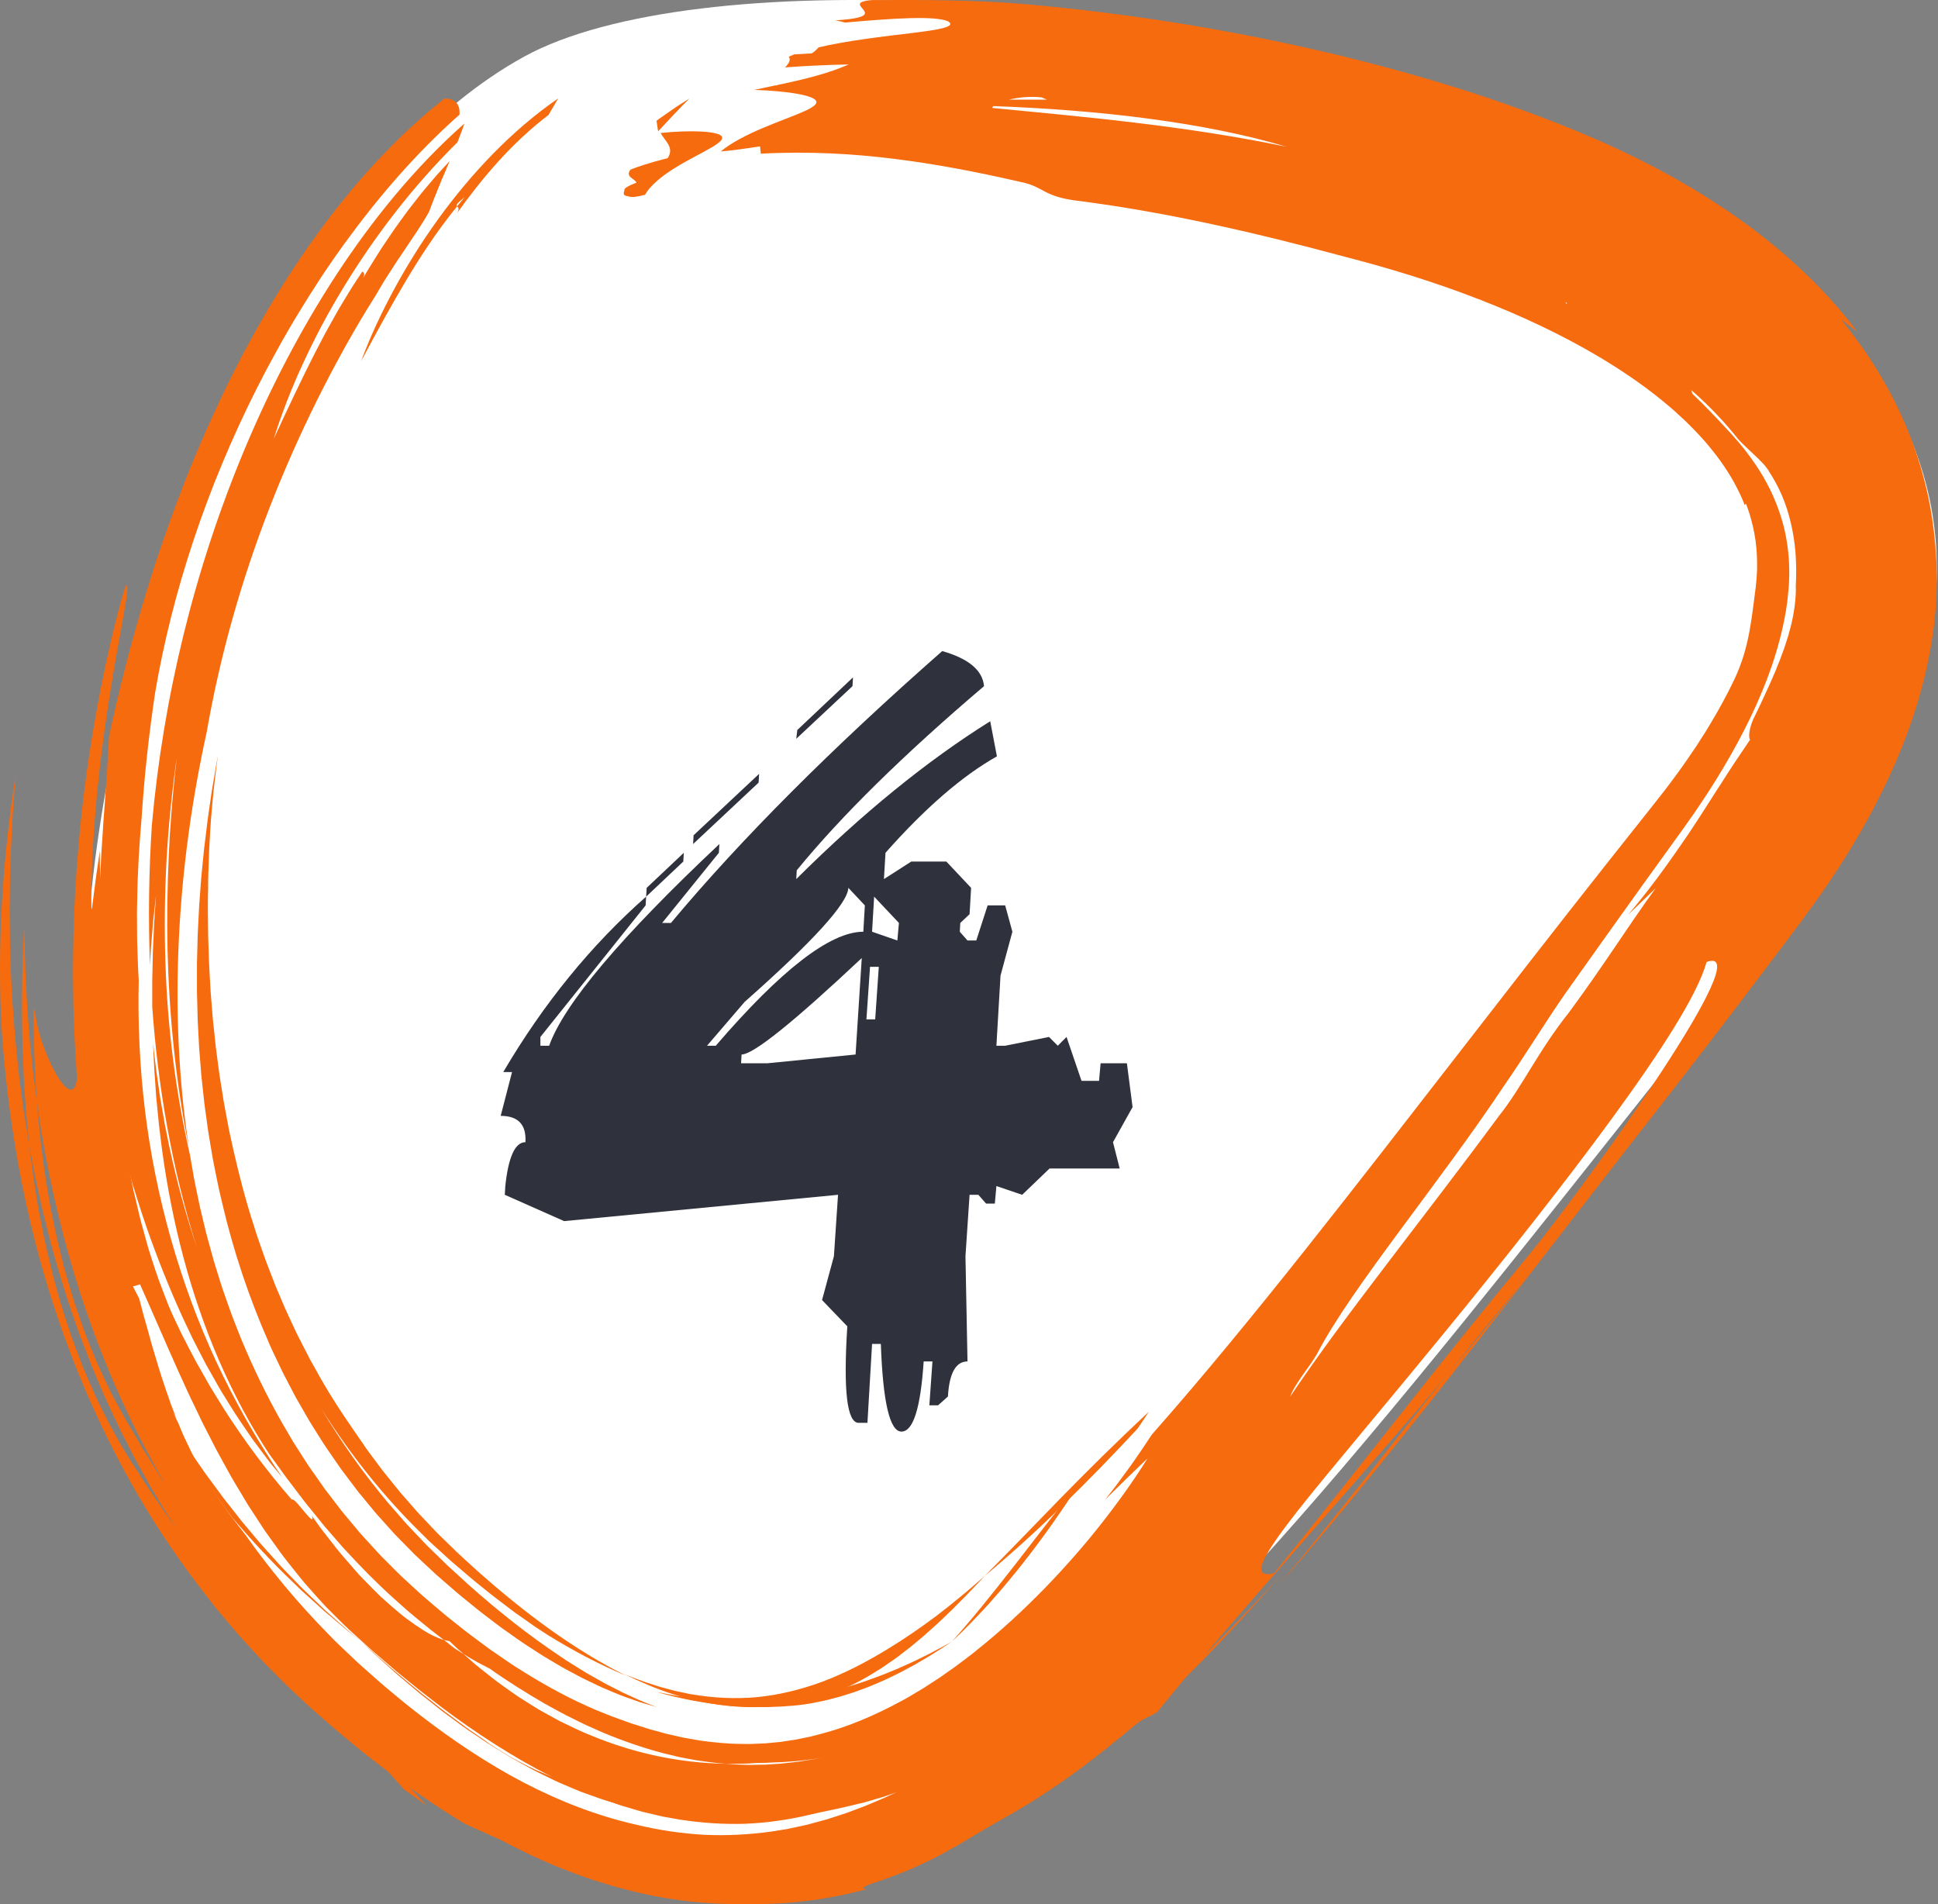
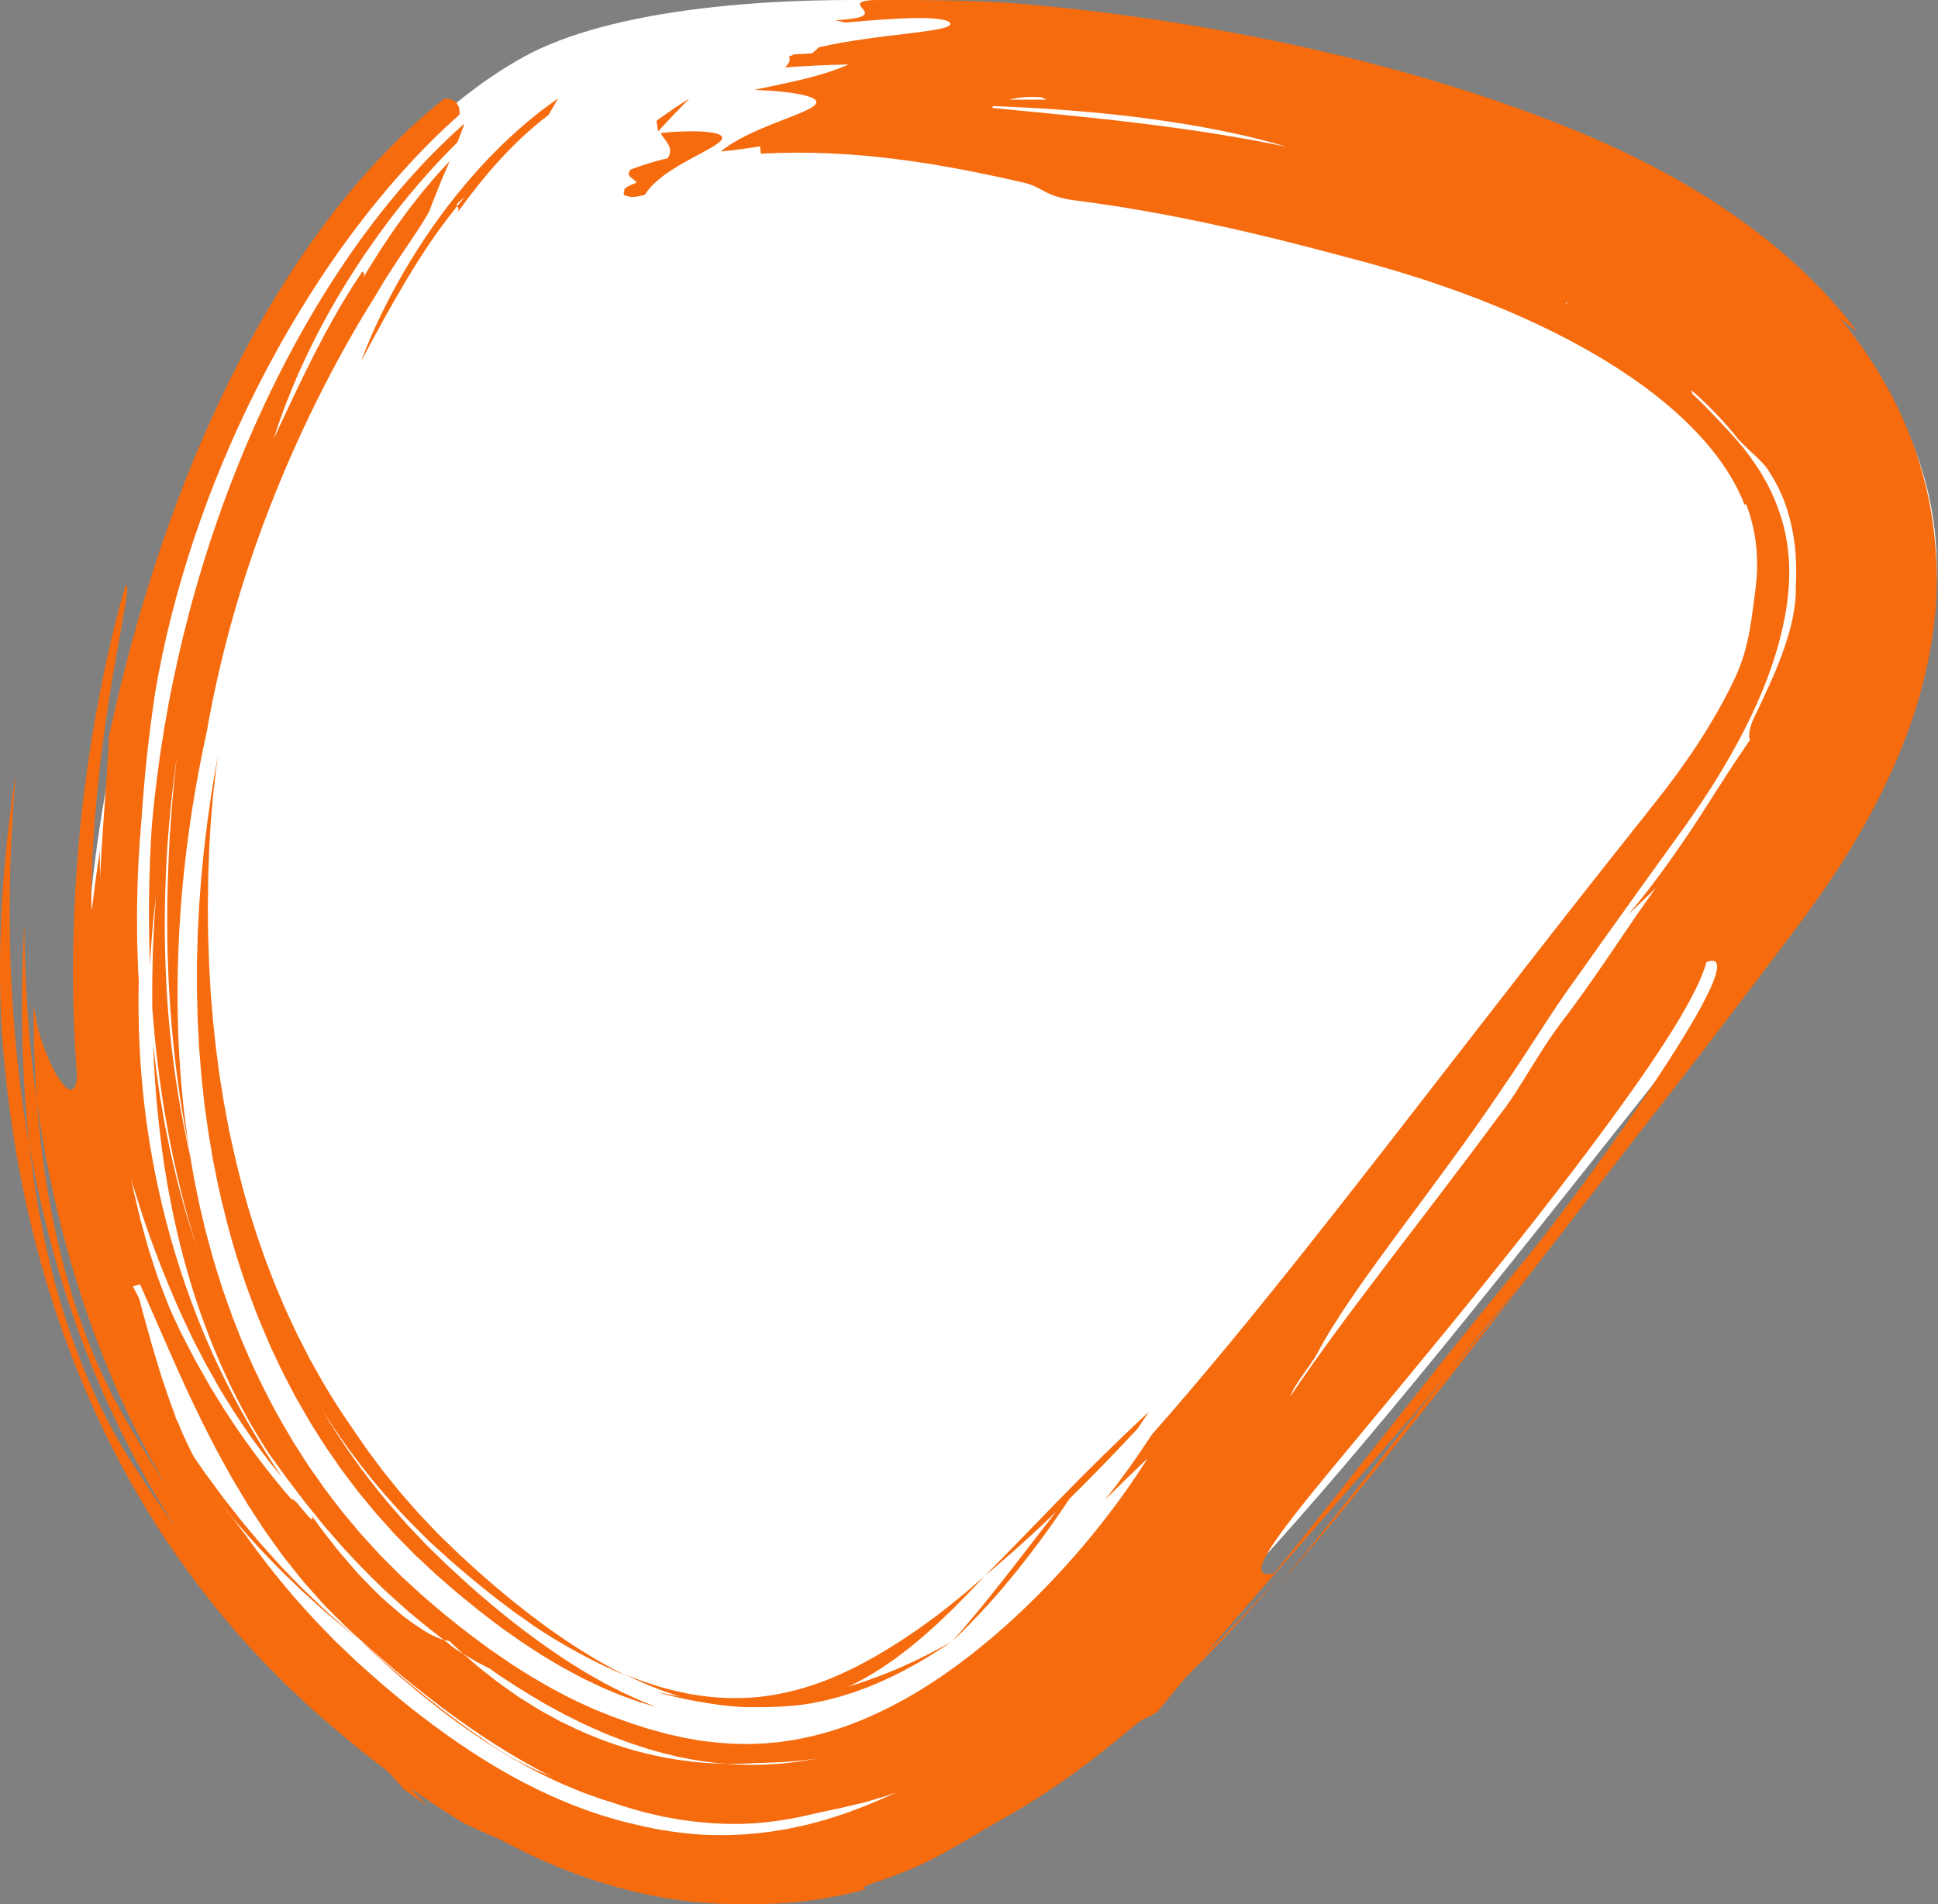
<svg xmlns="http://www.w3.org/2000/svg" width="57" height="56" viewBox="0 0 57 56" fill="none">
  <rect x="0" y="0" width="57" height="56" fill="#808080" stroke="none" />
  <path d="M15.428 1.659C25.273 -3.723 71.16 3.809 52.583 26.922C34.005 50.035 24.982 64.548 10.12 50.035C-4.742 35.522 4.854 7.439 15.428 1.659Z" fill="white" />
  <path d="M20.276 2.896C20.15 2.976 20.026 3.056 19.911 3.13C19.797 3.204 19.694 3.281 19.604 3.343C19.515 3.405 19.441 3.457 19.389 3.492C19.339 3.53 19.31 3.552 19.31 3.552C19.321 3.66 19.341 3.756 19.357 3.862C19.523 3.684 19.68 3.516 19.831 3.355C19.985 3.196 20.132 3.044 20.275 2.896H20.276Z" fill="#F66B0E" />
  <path d="M19.432 3.911C19.489 4.028 19.595 4.135 19.658 4.251C19.721 4.368 19.74 4.494 19.638 4.651C19.49 4.689 19.269 4.745 19.065 4.81C18.959 4.84 18.864 4.875 18.772 4.904C18.729 4.92 18.688 4.935 18.649 4.949C18.612 4.963 18.575 4.975 18.547 4.987C18.459 5.098 18.491 5.16 18.549 5.213C18.608 5.266 18.692 5.308 18.721 5.372C18.694 5.383 18.667 5.394 18.64 5.404C18.614 5.415 18.587 5.425 18.565 5.436C18.52 5.457 18.477 5.477 18.445 5.497C18.384 5.537 18.349 5.572 18.367 5.602C18.335 5.67 18.338 5.716 18.371 5.742C18.387 5.755 18.411 5.764 18.442 5.767C18.449 5.768 18.457 5.769 18.466 5.77C18.471 5.772 18.476 5.774 18.482 5.776C18.493 5.78 18.505 5.782 18.517 5.785C18.542 5.79 18.568 5.792 18.597 5.792C18.611 5.792 18.628 5.792 18.645 5.791C18.663 5.79 18.681 5.788 18.699 5.785C18.718 5.783 18.737 5.78 18.756 5.776C18.777 5.772 18.8 5.769 18.823 5.764C18.869 5.754 18.915 5.742 18.971 5.728C19.121 5.463 19.453 5.183 19.845 4.943C20.232 4.701 20.661 4.495 20.939 4.33C21.009 4.29 21.069 4.25 21.116 4.213C21.165 4.177 21.201 4.143 21.221 4.112C21.262 4.049 21.243 3.995 21.142 3.952C21.091 3.93 21.02 3.913 20.927 3.898C20.834 3.883 20.716 3.871 20.576 3.866C20.296 3.855 19.913 3.861 19.431 3.911H19.432Z" fill="#F66B0E" />
  <path d="M13.444 6.068C13.412 6.037 13.416 5.996 13.666 5.799C13.588 5.894 13.517 5.98 13.444 6.068C13.471 6.1 13.525 6.124 13.446 6.265C13.801 5.767 14.207 5.245 14.659 4.746C15.11 4.247 15.61 3.778 16.135 3.379C16.181 3.292 16.231 3.214 16.278 3.133C16.325 3.053 16.371 2.974 16.414 2.896C15.735 3.364 15.094 3.917 14.503 4.52C13.912 5.124 13.369 5.778 12.88 6.454C12.392 7.131 11.957 7.83 11.579 8.531C11.201 9.232 10.877 9.931 10.621 10.621C11.102 9.72 11.516 8.966 11.95 8.239C12.385 7.514 12.841 6.812 13.444 6.068H13.444Z" fill="#F66B0E" />
  <path d="M23.602 50.134C23.655 50.126 23.709 50.118 23.762 50.11L23.842 50.098C23.869 50.094 23.895 50.088 23.921 50.083C24.026 50.061 24.13 50.04 24.233 50.019C24.285 50.009 24.336 49.995 24.387 49.982C24.437 49.969 24.488 49.955 24.539 49.942C24.639 49.916 24.74 49.891 24.838 49.857C24.936 49.826 25.033 49.795 25.13 49.764L25.167 49.752L25.203 49.739L25.274 49.712C25.322 49.694 25.369 49.676 25.416 49.659C25.606 49.592 25.789 49.508 25.971 49.43L26.038 49.401L26.106 49.368C26.15 49.347 26.195 49.325 26.239 49.304C26.327 49.26 26.416 49.219 26.503 49.174C26.589 49.127 26.675 49.081 26.761 49.035L26.889 48.966C26.932 48.943 26.974 48.917 27.016 48.893C27.183 48.794 27.351 48.699 27.513 48.593L27.758 48.438C27.839 48.385 27.919 48.329 28 48.275L27.864 48.353C27.819 48.379 27.773 48.405 27.727 48.429L27.452 48.575L27.314 48.648L27.175 48.716L26.897 48.852C26.85 48.876 26.803 48.896 26.756 48.917L26.616 48.98L26.476 49.043L26.405 49.075L26.335 49.104C26.146 49.18 25.958 49.262 25.769 49.328C25.674 49.362 25.58 49.399 25.486 49.431C25.391 49.462 25.296 49.493 25.202 49.525C25.154 49.54 25.108 49.557 25.06 49.57L24.918 49.611C24.824 49.637 24.73 49.666 24.635 49.692C24.541 49.715 24.447 49.738 24.353 49.761C24.306 49.772 24.259 49.785 24.212 49.795C24.165 49.804 24.118 49.814 24.071 49.823C23.977 49.843 23.884 49.862 23.791 49.881C23.697 49.896 23.604 49.91 23.511 49.925C23.465 49.933 23.418 49.941 23.372 49.949C23.326 49.954 23.279 49.959 23.233 49.965C23.14 49.976 23.048 49.987 22.956 49.999C22.864 50.006 22.773 50.013 22.681 50.02C22.636 50.024 22.59 50.028 22.544 50.031C22.499 50.034 22.454 50.035 22.408 50.036C22.317 50.04 22.227 50.044 22.136 50.047L22.102 50.049H22.069L22.001 50.048C21.956 50.048 21.911 50.047 21.866 50.047C21.822 50.047 21.777 50.047 21.732 50.047H21.666L21.599 50.044C21.509 50.04 21.421 50.036 21.333 50.033C21.289 50.03 21.245 50.031 21.201 50.026C21.157 50.023 21.113 50.019 21.07 50.015C20.982 50.008 20.895 50.001 20.809 49.994C20.766 49.992 20.723 49.985 20.68 49.98C20.637 49.975 20.594 49.969 20.551 49.964C20.465 49.954 20.38 49.944 20.296 49.934C20.211 49.92 20.127 49.907 20.044 49.894C20.003 49.887 19.961 49.881 19.92 49.875C19.878 49.868 19.837 49.863 19.796 49.854C19.631 49.822 19.468 49.791 19.31 49.761C20.017 49.964 20.732 50.098 21.447 50.163C21.805 50.2 22.164 50.205 22.522 50.206L22.791 50.197C22.881 50.193 22.971 50.193 23.061 50.184C23.241 50.169 23.421 50.16 23.6 50.134H23.602Z" fill="#F66B0E" />
  <path d="M33.793 41.518C32.807 42.435 31.954 43.286 31.17 44.087C30.386 44.888 29.672 45.639 28.965 46.345C29.744 45.699 30.506 45.003 31.253 44.277C32 43.551 32.733 42.795 33.455 42.02C33.566 41.854 33.688 41.681 33.792 41.518H33.793Z" fill="#F66B0E" />
  <path d="M31.862 43.447C30.383 45.294 29.232 46.901 28 48.275C28.368 47.936 28.724 47.559 29.073 47.181C29.159 47.082 29.245 46.985 29.331 46.887C29.416 46.789 29.502 46.693 29.585 46.59C29.752 46.387 29.919 46.191 30.08 45.982C30.728 45.16 31.326 44.301 31.862 43.447Z" fill="#F66B0E" />
  <path d="M14.307 51.219L13.816 50.879C13.733 50.823 13.654 50.763 13.575 50.704L13.336 50.527L13.097 50.35C13.016 50.292 12.941 50.229 12.863 50.168C12.707 50.046 12.553 49.924 12.397 49.802C11.788 49.304 11.189 48.799 10.621 48.275L10.838 48.481L10.946 48.585L11.058 48.685C11.206 48.819 11.355 48.952 11.504 49.086C11.65 49.221 11.806 49.348 11.958 49.478C12.034 49.542 12.111 49.606 12.187 49.671C12.263 49.735 12.338 49.8 12.418 49.861C12.574 49.985 12.73 50.108 12.886 50.231L13.003 50.324C13.042 50.354 13.082 50.383 13.122 50.412C13.202 50.471 13.282 50.53 13.362 50.589C13.442 50.647 13.521 50.705 13.6 50.763C13.64 50.792 13.679 50.821 13.72 50.849L13.842 50.932C14.005 51.042 14.168 51.151 14.329 51.26C14.492 51.366 14.661 51.465 14.825 51.567C14.907 51.617 14.988 51.668 15.071 51.717C15.155 51.763 15.239 51.81 15.323 51.856C15.406 51.902 15.489 51.948 15.573 51.993C15.656 52.039 15.738 52.085 15.824 52.126C15.993 52.208 16.162 52.29 16.328 52.372C16.411 52.413 16.498 52.447 16.582 52.484C16.667 52.52 16.752 52.556 16.836 52.592C16.92 52.627 17.003 52.662 17.087 52.696C17.173 52.727 17.257 52.757 17.342 52.788C17.426 52.818 17.51 52.847 17.594 52.877C17.635 52.892 17.677 52.906 17.719 52.921C17.76 52.935 17.803 52.947 17.845 52.96C18.014 53.009 18.18 53.057 18.345 53.103C18.154 53.032 17.969 52.942 17.785 52.852C17.604 52.754 17.425 52.655 17.24 52.574C17.139 52.553 17.037 52.522 16.928 52.489C16.819 52.457 16.705 52.421 16.587 52.382C16.528 52.363 16.467 52.344 16.407 52.321C16.348 52.298 16.287 52.274 16.226 52.25C16.102 52.201 15.976 52.148 15.847 52.093C15.815 52.08 15.783 52.066 15.75 52.051C15.719 52.036 15.687 52.021 15.655 52.005C15.591 51.974 15.527 51.942 15.462 51.909C15.333 51.844 15.202 51.775 15.07 51.705C14.942 51.63 14.814 51.551 14.685 51.471C14.621 51.431 14.558 51.39 14.494 51.349L14.398 51.287C14.367 51.265 14.336 51.243 14.306 51.221L14.307 51.219Z" fill="#F66B0E" />
  <path d="M5.188 22.353C5.05 23.349 4.95 24.345 4.896 25.337C4.844 26.328 4.833 27.314 4.865 28.29C4.924 30.242 5.173 32.153 5.589 33.976C5.629 34.21 5.67 34.443 5.71 34.675C5.758 34.907 5.805 35.138 5.853 35.368C5.875 35.484 5.904 35.598 5.931 35.712C5.959 35.826 5.986 35.94 6.013 36.054C6.065 36.283 6.13 36.508 6.192 36.734C6.223 36.846 6.254 36.959 6.285 37.072C6.317 37.184 6.354 37.294 6.388 37.406C6.423 37.517 6.458 37.628 6.492 37.739L6.545 37.905L6.603 38.069C6.68 38.288 6.755 38.507 6.835 38.724C6.92 38.938 7.004 39.153 7.088 39.367C7.44 40.217 7.839 41.038 8.283 41.824C8.397 42.019 8.511 42.213 8.624 42.407C8.745 42.595 8.866 42.784 8.986 42.972L9.077 43.112L9.173 43.249C9.237 43.34 9.301 43.431 9.365 43.522C9.428 43.613 9.492 43.704 9.555 43.794C9.623 43.882 9.69 43.97 9.757 44.057C9.824 44.145 9.891 44.232 9.958 44.32L10.059 44.45C10.093 44.493 10.129 44.535 10.164 44.577C10.305 44.745 10.445 44.913 10.585 45.081C10.73 45.244 10.879 45.403 11.024 45.563L11.134 45.683L11.189 45.743L11.246 45.8C11.322 45.877 11.399 45.953 11.475 46.03C11.551 46.106 11.627 46.182 11.703 46.258C11.741 46.295 11.778 46.334 11.818 46.37L11.936 46.479C12.094 46.623 12.251 46.768 12.408 46.911C12.57 47.053 12.736 47.192 12.899 47.331C12.982 47.4 13.062 47.471 13.145 47.537C13.229 47.603 13.312 47.67 13.395 47.736C13.725 48.006 14.065 48.253 14.4 48.5C14.571 48.618 14.741 48.736 14.911 48.852C14.954 48.881 14.996 48.911 15.039 48.939L15.168 49.022C15.255 49.076 15.341 49.13 15.427 49.185C16.116 49.614 16.815 49.988 17.517 50.286C17.673 50.348 17.831 50.411 17.992 50.477C18.155 50.535 18.321 50.594 18.488 50.656L18.551 50.68L18.615 50.7C18.658 50.713 18.7 50.727 18.743 50.74C18.829 50.768 18.915 50.795 19.002 50.823C19.088 50.854 19.177 50.874 19.265 50.899C19.354 50.923 19.443 50.947 19.532 50.972L19.599 50.991C19.621 50.997 19.644 51.001 19.667 51.006C19.712 51.016 19.757 51.026 19.803 51.036C19.893 51.057 19.985 51.078 20.077 51.099C20.122 51.111 20.169 51.116 20.215 51.124C20.262 51.132 20.308 51.14 20.355 51.148C20.448 51.164 20.541 51.183 20.635 51.197C21.011 51.244 21.394 51.287 21.782 51.288C21.83 51.288 21.878 51.289 21.927 51.29L22 51.291C22.024 51.292 22.049 51.292 22.073 51.291C22.171 51.286 22.268 51.282 22.366 51.278C22.415 51.276 22.464 51.275 22.514 51.272C22.562 51.267 22.612 51.262 22.661 51.258C22.759 51.248 22.858 51.239 22.956 51.23C23.055 51.215 23.153 51.2 23.252 51.185C23.302 51.177 23.351 51.17 23.401 51.163C23.451 51.155 23.5 51.142 23.549 51.133C23.648 51.112 23.748 51.092 23.847 51.071C23.946 51.048 24.045 51.019 24.145 50.994C24.939 50.788 25.732 50.45 26.503 50.031L26.648 49.953L26.791 49.869L27.076 49.699C27.124 49.672 27.171 49.641 27.218 49.611L27.359 49.52C27.453 49.458 27.547 49.4 27.64 49.337C27.732 49.272 27.824 49.207 27.916 49.143C28.008 49.078 28.101 49.016 28.19 48.946C28.281 48.877 28.371 48.809 28.461 48.742C28.506 48.707 28.551 48.674 28.595 48.639L28.728 48.532C29.435 47.967 30.102 47.352 30.72 46.718C31.336 46.084 31.905 45.434 32.412 44.786C32.919 44.139 33.371 43.504 33.752 42.89C33.534 43.1 33.32 43.306 33.111 43.507C32.905 43.709 32.703 43.907 32.506 44.102C32.569 44.021 32.632 43.941 32.695 43.861C32.726 43.821 32.757 43.781 32.788 43.741C32.818 43.7 32.849 43.66 32.879 43.619C32.999 43.458 33.117 43.298 33.231 43.14C33.345 42.981 33.455 42.821 33.562 42.664C33.669 42.507 33.773 42.352 33.873 42.196C34.644 41.324 35.402 40.429 36.154 39.52C36.905 38.611 37.649 37.688 38.389 36.756C39.87 34.891 41.339 32.994 42.82 31.084C44.301 29.173 45.794 27.249 47.319 25.32C47.701 24.838 48.084 24.355 48.468 23.872C48.672 23.617 48.82 23.423 48.989 23.209L49.227 22.891C49.266 22.838 49.307 22.785 49.345 22.732L49.459 22.572C49.614 22.359 49.756 22.143 49.902 21.929L50.109 21.606L50.161 21.525L50.21 21.444L50.308 21.282C50.568 20.85 50.804 20.416 51.009 19.985C51.251 19.473 51.373 19.009 51.455 18.566C51.537 18.122 51.581 17.7 51.641 17.255L51.657 17.087C51.66 17.06 51.664 17.032 51.665 17.004L51.669 16.922C51.671 16.868 51.677 16.813 51.678 16.759C51.678 16.706 51.678 16.652 51.679 16.599C51.677 16.387 51.67 16.18 51.642 15.98L51.635 15.905L51.622 15.831C51.613 15.782 51.608 15.732 51.598 15.683C51.587 15.634 51.578 15.585 51.568 15.536L51.561 15.499L51.552 15.463L51.533 15.391C51.513 15.294 51.479 15.199 51.454 15.102C51.419 15.007 51.392 14.911 51.352 14.817C51.336 14.819 51.325 14.835 51.317 14.861C51.245 14.666 51.152 14.473 51.05 14.278C50.95 14.085 50.83 13.892 50.699 13.698C50.57 13.505 50.421 13.313 50.263 13.122L50.142 12.978L50.013 12.836C49.972 12.788 49.925 12.742 49.88 12.694C49.834 12.648 49.792 12.6 49.744 12.554L49.602 12.413C49.556 12.366 49.504 12.321 49.455 12.275C49.359 12.181 49.252 12.091 49.15 11.999L48.989 11.864L48.909 11.797L48.825 11.73L48.659 11.597L48.486 11.466L48.4 11.4L48.311 11.336L48.133 11.207L47.949 11.081C47.889 11.039 47.827 10.996 47.764 10.956L47.575 10.831L47.382 10.71C47.255 10.628 47.121 10.55 46.989 10.47C45.924 9.841 44.744 9.284 43.493 8.8C42.869 8.557 42.225 8.333 41.568 8.125C40.91 7.918 40.238 7.726 39.554 7.551C38.275 7.206 36.977 6.88 35.663 6.597C34.349 6.314 33.02 6.073 31.684 5.904C31.433 5.872 31.247 5.832 31.098 5.786C30.95 5.74 30.839 5.689 30.738 5.637C30.537 5.533 30.378 5.426 30.044 5.357C28.713 5.052 27.536 4.826 26.317 4.674C25.708 4.598 25.089 4.541 24.438 4.512C24.112 4.497 23.779 4.49 23.436 4.49C23.093 4.492 22.74 4.5 22.377 4.52C22.377 4.52 22.362 4.376 22.354 4.304C21.91 4.375 21.518 4.427 21.199 4.454C21.502 4.2 21.961 3.966 22.428 3.768C22.894 3.57 23.364 3.406 23.67 3.266C23.976 3.127 24.116 3.006 23.924 2.897C23.876 2.869 23.808 2.843 23.715 2.817C23.623 2.791 23.508 2.768 23.367 2.745C23.084 2.701 22.698 2.661 22.19 2.644C22.19 2.644 22.19 2.643 22.19 2.642C22.411 2.595 22.61 2.553 22.799 2.513C22.823 2.511 22.844 2.509 22.867 2.507C22.864 2.504 22.864 2.501 22.862 2.5C23.804 2.304 24.385 2.145 24.964 1.895C24.338 1.908 23.712 1.936 23.089 1.982C23.2 1.871 23.27 1.764 23.198 1.667C23.252 1.644 23.301 1.622 23.361 1.599C23.64 1.581 23.876 1.57 23.876 1.57C23.965 1.51 24.03 1.45 24.074 1.393C24.485 1.297 24.96 1.216 25.434 1.148C25.908 1.079 26.38 1.026 26.785 0.976C27.596 0.877 28.139 0.792 27.889 0.629C27.503 0.456 26.255 0.538 24.854 0.664C24.769 0.639 24.671 0.616 24.57 0.599C24.686 0.591 24.787 0.583 24.875 0.573C24.963 0.565 25.038 0.555 25.102 0.544C25.23 0.523 25.314 0.498 25.366 0.472C25.47 0.42 25.446 0.356 25.399 0.293C25.305 0.167 25.115 0.041 25.676 0.001C26.424 -0.001 27.171 -0.002 27.917 0.013C28.663 0.027 29.409 0.058 30.152 0.123C31.665 0.255 33.113 0.438 34.522 0.66C35.932 0.884 37.304 1.149 38.665 1.459C40.026 1.77 41.376 2.127 42.739 2.55C44.101 2.974 45.476 3.465 46.877 4.067C47.125 4.175 47.368 4.284 47.611 4.398C48.956 5.026 50.226 5.755 51.413 6.628C52.006 7.063 52.575 7.541 53.117 8.059C53.185 8.123 53.252 8.19 53.318 8.257L53.517 8.457L53.711 8.665L53.808 8.768L53.903 8.875L54.092 9.09C54.153 9.163 54.214 9.238 54.275 9.311C54.399 9.458 54.514 9.614 54.632 9.766C54.47 9.643 54.308 9.509 54.138 9.382C54.526 9.857 54.888 10.36 55.215 10.891C55.542 11.421 55.83 11.983 56.074 12.567C56.318 13.15 56.516 13.758 56.662 14.38C56.809 15.002 56.897 15.639 56.939 16.278L56.957 16.572C56.96 16.67 56.961 16.768 56.963 16.866C56.969 17.063 56.96 17.258 56.956 17.454C56.954 17.552 56.945 17.649 56.94 17.747L56.93 17.893L56.925 17.966L56.918 18.039C56.897 18.233 56.881 18.428 56.85 18.62C56.742 19.391 56.565 20.148 56.332 20.88C55.863 22.344 55.19 23.713 54.407 24.999C54.014 25.641 53.591 26.262 53.146 26.867L52.979 27.094L52.818 27.31C52.711 27.451 52.605 27.594 52.498 27.736C52.284 28.02 52.069 28.304 51.853 28.59C50.99 29.732 50.111 30.884 49.206 32.047C47.303 34.48 45.455 36.891 43.57 39.311C42.627 40.521 41.674 41.732 40.692 42.947C39.71 44.161 38.702 45.379 37.631 46.594C38.483 45.579 39.302 44.554 40.117 43.525C40.932 42.496 41.742 41.462 42.571 40.425C43.337 39.513 44.089 38.599 44.8 37.697C44.033 38.607 43.297 39.516 42.571 40.425C41.097 42.18 39.555 43.93 38.092 45.603C37.359 46.439 36.646 47.257 35.965 48.047C35.285 48.838 34.639 49.604 34.044 50.344C33.699 50.563 33.656 50.509 33.352 50.759C32.825 51.203 32.267 51.625 31.704 52.035C31.416 52.236 31.136 52.44 30.842 52.631C30.769 52.679 30.696 52.728 30.624 52.776L30.515 52.848L30.404 52.918C30.256 53.012 30.108 53.105 29.962 53.197C28.773 53.928 27.544 54.573 26.308 55.106C26.313 55.123 26.237 55.162 26.128 55.209C26.073 55.234 26.008 55.257 25.94 55.282C25.873 55.306 25.803 55.331 25.736 55.356C25.602 55.405 25.483 55.453 25.426 55.49C25.397 55.509 25.384 55.524 25.393 55.536C25.403 55.548 25.434 55.557 25.493 55.56C25.412 55.585 25.326 55.603 25.241 55.624C25.157 55.644 25.071 55.665 24.985 55.685C24.899 55.704 24.812 55.724 24.726 55.744C24.637 55.76 24.549 55.777 24.46 55.792C24.371 55.808 24.281 55.824 24.191 55.84C24.101 55.855 24.011 55.872 23.919 55.882C23.736 55.904 23.551 55.926 23.366 55.946C22.619 56.014 21.848 56.017 21.084 55.957C20.32 55.892 19.57 55.758 18.852 55.588C18.675 55.541 18.498 55.495 18.323 55.448C18.279 55.437 18.235 55.425 18.191 55.413C18.149 55.4 18.106 55.387 18.063 55.374C17.978 55.347 17.893 55.321 17.809 55.294C17.724 55.268 17.64 55.242 17.556 55.215C17.514 55.202 17.471 55.19 17.43 55.175C17.389 55.161 17.349 55.147 17.308 55.132C17.146 55.074 16.985 55.017 16.826 54.96C15.735 54.542 14.682 54.105 13.656 53.629C12.664 53.03 11.745 52.374 10.876 51.688L10.711 51.56L10.552 51.43L10.233 51.168C10.127 51.08 10.018 50.993 9.915 50.904L9.606 50.637L9.296 50.368L9.219 50.301L9.141 50.228L8.983 50.082L8.667 49.788C8.563 49.689 8.455 49.594 8.355 49.49C8.152 49.285 7.949 49.08 7.745 48.875C7.547 48.664 7.353 48.449 7.157 48.235L7.011 48.074L6.87 47.908L6.589 47.575C6.495 47.464 6.4 47.353 6.309 47.239L6.04 46.895C5.323 45.974 4.66 45.002 4.066 43.983C2.88 41.945 1.952 39.739 1.286 37.442C0.622 35.143 0.222 32.756 0.053 30.325C-0.02 29.117 -0.017 27.817 0.058 26.525C0.133 25.233 0.28 23.948 0.466 22.758C0.443 22.978 0.43 23.201 0.413 23.424C0.405 23.535 0.397 23.646 0.388 23.757L0.376 23.924L0.367 24.091C0.355 24.315 0.344 24.539 0.332 24.763C0.325 24.874 0.321 24.987 0.318 25.099C0.314 25.212 0.311 25.325 0.307 25.437C0.289 25.887 0.29 26.34 0.284 26.793C0.285 27.02 0.288 27.248 0.291 27.476C0.292 27.59 0.294 27.703 0.295 27.817C0.299 27.931 0.303 28.046 0.306 28.16C0.33 29.073 0.396 29.994 0.484 30.917C0.509 31.147 0.533 31.378 0.558 31.609C0.585 31.84 0.618 32.072 0.648 32.303L0.694 32.65L0.75 32.997L0.805 33.344C0.825 33.46 0.84 33.575 0.863 33.691C0.92 34.144 0.972 34.594 1.048 35.04C1.066 35.152 1.084 35.263 1.102 35.374L1.129 35.541L1.161 35.707C1.205 35.928 1.248 36.147 1.291 36.366C1.48 37.24 1.696 38.093 1.97 38.908C2.098 39.317 2.252 39.714 2.401 40.103C2.42 40.152 2.439 40.201 2.457 40.249C2.478 40.297 2.498 40.345 2.519 40.392C2.56 40.488 2.601 40.582 2.641 40.676C2.683 40.77 2.724 40.864 2.765 40.957C2.786 41.003 2.807 41.05 2.827 41.096L2.858 41.165L2.892 41.233C3.244 41.96 3.619 42.64 4.033 43.252C4.125 43.396 4.217 43.54 4.309 43.684C4.353 43.756 4.403 43.826 4.451 43.897L4.595 44.108C4.691 44.249 4.787 44.389 4.883 44.53C4.98 44.669 5.083 44.806 5.183 44.944L4.972 44.621C4.902 44.514 4.838 44.402 4.77 44.293L4.571 43.963L4.472 43.798L4.422 43.715L4.376 43.632C4.251 43.407 4.127 43.183 4.003 42.959C3.939 42.848 3.883 42.733 3.825 42.619L3.651 42.277C3.593 42.163 3.534 42.05 3.479 41.934L3.317 41.588L3.156 41.241L3.075 41.067L3.001 40.891C2.901 40.657 2.802 40.422 2.703 40.188C2.612 39.952 2.52 39.715 2.429 39.479C2.335 39.243 2.257 39.004 2.172 38.765L2.048 38.407C2.027 38.347 2.008 38.288 1.989 38.228L1.933 38.048C1.858 37.807 1.78 37.568 1.71 37.327C1.642 37.085 1.575 36.844 1.507 36.603C1.472 36.482 1.443 36.361 1.413 36.24L1.323 35.877L1.233 35.513C1.207 35.392 1.18 35.27 1.154 35.149C1.127 35.028 1.101 34.906 1.075 34.785C1.049 34.663 1.022 34.542 1 34.421C0.955 34.177 0.909 33.934 0.864 33.691C0.627 31.553 0.599 29.369 0.71 27.257C0.712 27.301 0.715 27.34 0.719 27.385C0.719 27.8 0.736 28.217 0.75 28.634L0.755 28.791L0.764 28.948L0.782 29.261L0.799 29.575L0.808 29.732L0.821 29.889C0.838 30.099 0.854 30.308 0.871 30.518L0.884 30.675L0.9 30.833L0.934 31.148L0.967 31.464C0.978 31.569 0.989 31.674 1.004 31.779C1.031 31.989 1.059 32.2 1.087 32.41C1.098 32.608 1.12 32.807 1.139 33.005C1.159 33.203 1.177 33.401 1.199 33.598C1.224 33.795 1.25 33.991 1.275 34.186C1.288 34.284 1.301 34.381 1.314 34.479C1.328 34.576 1.345 34.673 1.361 34.77C1.393 34.964 1.425 35.156 1.457 35.348C1.473 35.444 1.492 35.539 1.511 35.635C1.531 35.73 1.55 35.825 1.57 35.92C1.609 36.109 1.646 36.298 1.69 36.484C1.736 36.67 1.781 36.856 1.827 37.04C1.85 37.132 1.873 37.224 1.896 37.315C1.92 37.407 1.948 37.497 1.973 37.587C2.027 37.767 2.08 37.947 2.132 38.124C2.183 38.302 2.246 38.477 2.305 38.65C2.365 38.823 2.425 38.995 2.486 39.165C2.549 39.334 2.617 39.501 2.684 39.666C2.751 39.83 2.816 39.994 2.887 40.154C2.96 40.313 3.033 40.471 3.106 40.626C3.143 40.703 3.18 40.78 3.217 40.857C3.254 40.933 3.291 41.009 3.331 41.083C3.41 41.232 3.49 41.38 3.57 41.524C3.611 41.596 3.651 41.668 3.691 41.739C3.711 41.774 3.731 41.809 3.751 41.844C3.772 41.879 3.793 41.913 3.814 41.947C3.899 42.092 3.984 42.237 4.07 42.382L4.197 42.599L4.261 42.707L4.328 42.814L4.596 43.24C4.686 43.382 4.772 43.525 4.868 43.663C4.236 42.586 3.682 41.467 3.206 40.324C2.729 39.18 2.33 38.013 2.002 36.835C1.595 35.373 1.289 33.889 1.087 32.41C1.072 32.176 1.056 31.941 1.04 31.707C1.028 31.472 1.021 31.237 1.011 31.001C1.007 30.884 1.001 30.766 0.999 30.648L0.994 30.295L0.99 29.942C0.988 29.824 0.987 29.706 0.989 29.589C0.998 29.638 1.007 29.689 1.017 29.739C1.027 29.788 1.038 29.837 1.049 29.882C1.073 30.087 1.147 30.383 1.25 30.689C1.359 30.995 1.496 31.312 1.634 31.561C1.92 32.06 2.208 32.291 2.266 31.688C2.262 31.64 2.258 31.592 2.254 31.544C2.251 31.497 2.248 31.448 2.245 31.4C2.239 31.303 2.233 31.206 2.228 31.108C2.222 31.011 2.215 30.913 2.21 30.814C2.203 30.715 2.197 30.616 2.194 30.516C2.179 30.119 2.158 29.713 2.155 29.304C2.136 28.486 2.153 27.653 2.183 26.825C2.254 25.17 2.416 23.541 2.638 22.115C2.855 20.688 3.117 19.46 3.326 18.591C3.38 18.375 3.429 18.18 3.471 18.009C3.515 17.84 3.557 17.695 3.59 17.577C3.657 17.342 3.697 17.215 3.706 17.217C3.754 17.181 3.756 17.307 3.723 17.553C3.706 17.676 3.68 17.829 3.648 18.008C3.619 18.187 3.583 18.391 3.542 18.616C3.499 18.839 3.458 19.085 3.412 19.345C3.389 19.476 3.366 19.609 3.341 19.747C3.319 19.884 3.296 20.025 3.273 20.168C3.249 20.311 3.226 20.457 3.202 20.605C3.178 20.753 3.158 20.903 3.136 21.054C3.114 21.205 3.091 21.357 3.069 21.511C3.049 21.664 3.03 21.818 3.01 21.972C2.99 22.126 2.971 22.28 2.951 22.433C2.935 22.587 2.918 22.74 2.902 22.892C2.886 23.043 2.869 23.194 2.854 23.342C2.841 23.491 2.828 23.637 2.816 23.782C2.804 23.926 2.791 24.067 2.78 24.205C2.769 24.344 2.762 24.479 2.753 24.61C2.745 24.742 2.737 24.869 2.729 24.991C2.725 25.053 2.722 25.113 2.718 25.172C2.716 25.231 2.714 25.289 2.712 25.346C2.704 25.572 2.696 25.777 2.69 25.957C2.686 26.046 2.685 26.129 2.685 26.205C2.685 26.281 2.685 26.35 2.685 26.411C2.686 26.655 2.691 26.774 2.704 26.727C2.773 26.154 2.851 25.583 2.936 25.016C2.933 25.153 2.936 25.289 2.938 25.424C2.941 25.559 2.944 25.693 2.946 25.825C2.95 26.088 2.967 26.346 2.984 26.592C2.983 26.737 2.978 26.888 2.975 27.043C2.973 27.198 2.969 27.357 2.964 27.517C2.962 27.597 2.96 27.677 2.957 27.758C2.954 27.838 2.951 27.919 2.951 28C2.95 28.161 2.949 28.321 2.947 28.479C2.941 28.793 2.953 29.096 2.968 29.369C2.976 29.505 2.984 29.634 2.999 29.752C3.014 29.871 3.032 29.98 3.053 30.076C3.085 30.245 3.114 30.414 3.142 30.585C3.174 30.756 3.204 30.928 3.233 31.101C3.289 31.446 3.346 31.797 3.404 32.152C3.419 32.241 3.43 32.33 3.446 32.419C3.462 32.508 3.477 32.597 3.493 32.686C3.522 32.865 3.552 33.045 3.582 33.226C3.615 33.406 3.648 33.588 3.681 33.77C3.714 33.952 3.744 34.135 3.784 34.317C3.822 34.5 3.859 34.683 3.897 34.867L3.925 35.005L3.958 35.143C3.98 35.234 4.001 35.326 4.023 35.419C4.045 35.511 4.067 35.603 4.088 35.695C4.11 35.787 4.131 35.88 4.158 35.971C4.208 36.154 4.259 36.338 4.31 36.522C4.336 36.614 4.359 36.707 4.39 36.797C4.419 36.889 4.448 36.98 4.477 37.071C4.537 37.253 4.595 37.436 4.659 37.617C4.725 37.797 4.794 37.977 4.863 38.156C4.898 38.246 4.932 38.336 4.969 38.425L5.085 38.689C5.136 38.798 5.189 38.908 5.241 39.02C5.267 39.076 5.293 39.132 5.32 39.188C5.347 39.245 5.377 39.3 5.406 39.356C5.521 39.58 5.638 39.809 5.761 40.038C5.889 40.265 6.019 40.495 6.152 40.729C6.289 40.959 6.434 41.189 6.577 41.422C7.166 42.345 7.844 43.257 8.581 44.103C8.61 44.083 8.667 44.128 8.734 44.202C8.768 44.238 8.803 44.283 8.841 44.327C8.879 44.372 8.919 44.419 8.956 44.464C9.106 44.642 9.227 44.781 9.178 44.588C9.254 44.694 9.33 44.8 9.406 44.907C9.484 45.014 9.568 45.117 9.649 45.222C9.813 45.431 9.974 45.645 10.151 45.842C10.238 45.943 10.325 46.042 10.41 46.141C10.454 46.191 10.497 46.24 10.539 46.288C10.583 46.336 10.629 46.382 10.673 46.429C10.852 46.613 11.027 46.794 11.202 46.962C11.381 47.124 11.556 47.278 11.725 47.419C11.767 47.454 11.809 47.489 11.85 47.523C11.892 47.556 11.934 47.587 11.976 47.618C12.059 47.68 12.141 47.738 12.22 47.793C12.379 47.901 12.526 47.997 12.667 48.07C12.809 48.142 12.938 48.197 13.055 48.231C13.094 48.261 13.134 48.291 13.173 48.321C13.226 48.369 13.295 48.424 13.374 48.48C13.454 48.534 13.544 48.592 13.638 48.65C13.717 48.719 13.796 48.789 13.874 48.857C13.913 48.891 13.952 48.925 13.991 48.959C14.031 48.992 14.071 49.024 14.111 49.056C14.27 49.183 14.426 49.307 14.582 49.428C14.739 49.547 14.898 49.657 15.053 49.767C15.132 49.82 15.208 49.877 15.287 49.927C15.366 49.977 15.445 50.027 15.523 50.076C15.601 50.125 15.679 50.174 15.757 50.222C15.796 50.246 15.834 50.271 15.874 50.293C15.913 50.315 15.953 50.337 15.992 50.359C16.149 50.446 16.305 50.532 16.46 50.616C16.776 50.77 17.086 50.924 17.403 51.048C18.663 51.565 19.948 51.845 21.338 51.873C21.398 51.878 21.457 51.884 21.516 51.889C21.576 51.891 21.636 51.893 21.695 51.895C21.755 51.897 21.814 51.899 21.874 51.901L21.964 51.904C21.994 51.906 22.023 51.907 22.053 51.906C22.173 51.904 22.293 51.902 22.413 51.9L22.503 51.899C22.533 51.898 22.563 51.895 22.593 51.893C22.653 51.889 22.713 51.885 22.774 51.881C23.015 51.872 23.256 51.834 23.499 51.809C23.62 51.789 23.741 51.769 23.863 51.749L23.955 51.735L24.001 51.727L24.047 51.717C24.108 51.704 24.169 51.691 24.23 51.678C24.15 51.694 24.065 51.713 23.976 51.728C23.887 51.739 23.794 51.751 23.698 51.763C23.508 51.793 23.306 51.799 23.105 51.817C23.004 51.828 22.904 51.826 22.805 51.831C22.705 51.834 22.608 51.839 22.512 51.845C22.417 51.845 22.324 51.847 22.234 51.85C22.19 51.852 22.146 51.855 22.103 51.858C22.061 51.861 22.018 51.866 21.978 51.866C21.87 51.869 21.763 51.871 21.657 51.873C21.604 51.875 21.55 51.878 21.497 51.877C21.444 51.876 21.391 51.874 21.338 51.872C21.03 51.851 20.724 51.807 20.419 51.759C20.267 51.73 20.115 51.701 19.963 51.672C19.812 51.636 19.661 51.599 19.511 51.563C18.91 51.405 18.319 51.199 17.737 50.957C17.593 50.893 17.449 50.829 17.305 50.765L17.197 50.716C17.161 50.7 17.126 50.681 17.09 50.664L16.877 50.558C16.591 50.423 16.315 50.264 16.034 50.112C15.483 49.791 14.936 49.454 14.41 49.078C14.315 49.029 14.19 48.966 14.054 48.893C13.92 48.818 13.775 48.733 13.638 48.648C13.567 48.586 13.497 48.524 13.427 48.461C13.357 48.398 13.29 48.331 13.221 48.266C13.168 48.258 13.112 48.246 13.055 48.23C12.931 48.134 12.805 48.038 12.679 47.941C12.555 47.841 12.431 47.739 12.306 47.637C12.244 47.585 12.182 47.534 12.119 47.482C12.057 47.43 11.993 47.379 11.934 47.324C11.813 47.217 11.692 47.108 11.571 47C11.086 46.565 10.626 46.094 10.186 45.618L10.103 45.529L10.023 45.438C9.97 45.377 9.918 45.316 9.865 45.256C9.76 45.135 9.655 45.014 9.551 44.895C9.351 44.648 9.154 44.405 8.962 44.168C8.776 43.923 8.595 43.685 8.419 43.453C8.251 43.216 8.082 42.989 7.922 42.768C7.358 41.911 6.865 40.984 6.444 40.015C6.024 39.046 5.676 38.032 5.4 36.998C5.123 35.964 4.917 34.909 4.771 33.852C4.738 33.587 4.703 33.323 4.673 33.058C4.647 32.794 4.621 32.529 4.595 32.266C4.577 32.001 4.558 31.737 4.54 31.474C4.524 31.211 4.515 30.948 4.503 30.686C4.533 30.946 4.56 31.205 4.593 31.463C4.63 31.72 4.667 31.977 4.703 32.234C4.747 32.488 4.791 32.743 4.835 32.997L4.852 33.092L4.871 33.186L4.909 33.375C4.935 33.501 4.961 33.627 4.986 33.752C5.201 34.753 5.468 35.731 5.786 36.677C5.411 35.486 5.126 34.298 4.914 33.12C4.701 31.942 4.562 30.774 4.478 29.617C4.478 29.438 4.478 29.26 4.478 29.083C4.478 28.994 4.478 28.906 4.478 28.818C4.48 28.73 4.482 28.641 4.484 28.553L4.496 27.996C4.503 27.811 4.513 27.626 4.521 27.44C4.533 27.07 4.565 26.7 4.59 26.33C4.57 26.503 4.551 26.674 4.531 26.846C4.522 26.932 4.513 27.017 4.503 27.103C4.496 27.189 4.489 27.275 4.482 27.36C4.468 27.532 4.454 27.703 4.44 27.874C4.427 28.045 4.421 28.216 4.411 28.387C4.358 27 4.378 25.621 4.467 24.263C4.8 20.526 5.708 16.762 7.196 13.207C7.942 11.431 8.832 9.705 9.893 8.081C10.424 7.27 10.998 6.485 11.623 5.738C12.248 4.991 12.923 4.283 13.658 3.634C13.604 3.804 13.53 3.984 13.455 4.183C12.132 5.489 11.01 6.964 10.099 8.46C9.643 9.207 9.245 9.963 8.903 10.71C8.86 10.803 8.818 10.896 8.775 10.988C8.733 11.081 8.695 11.175 8.656 11.267C8.579 11.453 8.502 11.636 8.431 11.82C8.361 12.004 8.294 12.186 8.23 12.367C8.214 12.412 8.198 12.457 8.182 12.502C8.167 12.547 8.152 12.592 8.137 12.638C8.109 12.728 8.08 12.818 8.051 12.907C8.491 11.957 8.868 11.156 9.267 10.373C9.369 10.179 9.47 9.985 9.573 9.789C9.679 9.595 9.789 9.401 9.9 9.203C9.955 9.104 10.014 9.006 10.074 8.906C10.134 8.807 10.195 8.707 10.257 8.605C10.288 8.554 10.318 8.503 10.351 8.452C10.384 8.402 10.417 8.35 10.45 8.299C10.518 8.197 10.586 8.093 10.656 7.987C10.689 8.012 10.749 8.03 10.676 8.185C10.837 7.903 11.021 7.621 11.205 7.325C11.399 7.037 11.595 6.738 11.812 6.446C11.865 6.373 11.919 6.299 11.973 6.225C12.027 6.151 12.085 6.08 12.141 6.007C12.197 5.935 12.255 5.862 12.312 5.789C12.369 5.716 12.426 5.643 12.486 5.573C12.607 5.431 12.727 5.289 12.847 5.148C12.973 5.011 13.099 4.874 13.225 4.737C13.176 4.856 13.125 4.977 13.073 5.098C13.046 5.159 13.02 5.22 12.993 5.282C12.969 5.344 12.943 5.407 12.917 5.471C12.866 5.596 12.815 5.724 12.763 5.852C12.736 5.915 12.712 5.979 12.688 6.044L12.615 6.238C12.57 6.32 12.519 6.404 12.464 6.491C12.409 6.577 12.354 6.67 12.292 6.763C12.231 6.857 12.167 6.953 12.099 7.051C12.032 7.148 11.966 7.252 11.896 7.355C11.825 7.459 11.754 7.565 11.681 7.673C11.61 7.782 11.539 7.893 11.466 8.006C11.43 8.062 11.394 8.118 11.357 8.175L11.303 8.26L11.25 8.348C11.181 8.464 11.111 8.582 11.042 8.7C10.412 9.696 9.851 10.717 9.336 11.748C8.822 12.781 8.358 13.829 7.943 14.894C7.528 15.959 7.164 17.041 6.852 18.144C6.541 19.246 6.282 20.369 6.083 21.513C5.862 22.522 5.679 23.54 5.541 24.562C5.403 25.584 5.308 26.61 5.26 27.635C5.211 28.661 5.208 29.685 5.256 30.703C5.303 31.72 5.399 32.732 5.554 33.728C5.353 32.746 5.211 31.768 5.11 30.802C5.009 29.834 4.951 28.876 4.927 27.928C4.906 26.98 4.923 26.042 4.966 25.113C4.972 24.997 4.979 24.881 4.984 24.765C4.991 24.648 4.995 24.533 5.005 24.417C5.022 24.186 5.038 23.955 5.055 23.725C5.097 23.266 5.136 22.806 5.192 22.351L5.188 22.353ZM29.674 2.931C30.039 2.931 30.417 2.93 30.793 2.93C30.737 2.908 30.683 2.886 30.631 2.863C30.288 2.828 29.943 2.865 29.674 2.931ZM37.835 4.315C36.671 3.967 35.286 3.69 33.807 3.493C32.328 3.294 30.756 3.177 29.217 3.12C29.198 3.139 29.186 3.158 29.185 3.174C30.468 3.301 31.903 3.429 33.383 3.608C34.862 3.785 36.385 4.014 37.835 4.315ZM46.095 8.933C46.084 8.918 46.072 8.902 46.06 8.887C46.056 8.898 46.053 8.909 46.048 8.918C46.063 8.923 46.079 8.928 46.095 8.933ZM37.946 41.075C38.767 39.852 39.755 38.534 40.811 37.148C41.867 35.761 42.99 34.307 44.083 32.825C44.772 31.962 45.235 30.919 46.155 29.765C47.249 28.277 47.827 27.321 48.697 26.121L47.891 26.897C48.309 26.403 48.661 25.944 48.979 25.502C49.139 25.282 49.29 25.065 49.437 24.852C49.511 24.744 49.584 24.639 49.656 24.533C49.694 24.478 49.724 24.431 49.756 24.382L49.852 24.236C49.915 24.139 49.981 24.042 50.043 23.944C50.105 23.847 50.168 23.748 50.231 23.649C50.263 23.6 50.295 23.551 50.327 23.501C50.358 23.452 50.39 23.402 50.421 23.352C50.484 23.251 50.549 23.151 50.617 23.049C50.876 22.64 51.157 22.216 51.475 21.751C51.444 21.732 51.437 21.635 51.457 21.509C51.467 21.446 51.484 21.376 51.508 21.305C51.533 21.233 51.559 21.16 51.597 21.091C51.77 20.739 51.929 20.391 52.083 20.051C52.12 19.966 52.156 19.881 52.193 19.797L52.22 19.734L52.245 19.671C52.262 19.629 52.279 19.587 52.295 19.545C52.366 19.378 52.421 19.213 52.482 19.05C52.51 18.969 52.534 18.888 52.56 18.808C52.573 18.768 52.585 18.727 52.598 18.688C52.609 18.648 52.62 18.608 52.63 18.569C52.651 18.49 52.674 18.412 52.692 18.335C52.708 18.258 52.724 18.181 52.74 18.105C52.795 17.803 52.828 17.514 52.817 17.247C52.834 16.917 52.833 16.595 52.811 16.284C52.787 15.973 52.741 15.674 52.674 15.389C52.607 15.103 52.521 14.832 52.413 14.578C52.304 14.325 52.176 14.09 52.037 13.878C52.008 13.821 51.96 13.756 51.901 13.685C51.871 13.649 51.835 13.613 51.798 13.575C51.761 13.537 51.724 13.498 51.681 13.457C51.595 13.378 51.509 13.292 51.413 13.204C51.39 13.182 51.367 13.16 51.344 13.138C51.321 13.115 51.298 13.092 51.273 13.069C51.225 13.024 51.179 12.977 51.135 12.929C50.937 12.679 50.723 12.432 50.492 12.189C50.432 12.129 50.377 12.067 50.316 12.008L50.133 11.828L49.944 11.651C49.882 11.592 49.813 11.535 49.748 11.477C49.758 11.513 49.766 11.546 49.772 11.578C49.877 11.674 49.973 11.775 50.075 11.872C50.123 11.922 50.172 11.972 50.221 12.021L50.295 12.095L50.365 12.17L50.509 12.319C50.554 12.368 50.601 12.418 50.647 12.467C50.696 12.516 50.739 12.566 50.785 12.615C50.829 12.665 50.878 12.712 50.921 12.762C51.189 13.053 51.438 13.367 51.657 13.697C51.715 13.778 51.763 13.863 51.816 13.947C51.843 13.988 51.865 14.031 51.889 14.074L51.962 14.202L52.028 14.332C52.05 14.376 52.075 14.419 52.093 14.463C52.132 14.552 52.177 14.639 52.21 14.729C52.357 15.086 52.47 15.454 52.537 15.831C52.605 16.207 52.633 16.59 52.624 16.97C52.62 17.207 52.594 17.449 52.568 17.692L52.54 17.876C52.531 17.937 52.524 17.998 52.51 18.06C52.486 18.183 52.467 18.307 52.436 18.432C52.327 18.93 52.173 19.437 51.982 19.945C51.599 20.962 51.066 21.979 50.45 22.97C50.371 23.093 50.292 23.217 50.214 23.34C50.135 23.464 50.05 23.585 49.969 23.708C49.927 23.769 49.887 23.831 49.845 23.892L49.717 24.074L49.589 24.256L49.525 24.347L49.453 24.446C49.07 24.978 48.688 25.507 48.307 26.036C47.548 27.093 46.797 28.149 46.049 29.203C45.416 30.113 44.838 31.07 44.206 31.977C43.285 33.362 42.178 34.83 41.17 36.195C40.162 37.561 39.252 38.823 38.734 39.822C38.643 39.985 38.48 40.206 38.321 40.432C38.163 40.657 38.011 40.888 37.946 41.075ZM37.478 46.266C38.107 45.488 38.744 44.691 39.381 43.888C40.014 43.086 40.654 42.277 41.289 41.473C41.922 40.672 42.551 39.88 43.17 39.112C43.787 38.343 44.396 37.599 44.984 36.891C45.916 35.739 47.615 33.434 48.881 31.498C50.148 29.562 50.99 27.993 50.193 28.294C49.927 29.255 48.848 30.925 47.421 32.88C45.995 34.834 44.217 37.071 42.527 39.139C41.682 40.172 40.859 41.163 40.116 42.057C39.374 42.952 38.708 43.747 38.193 44.401C38.064 44.565 37.945 44.719 37.836 44.865C37.728 45.01 37.627 45.144 37.541 45.27C37.366 45.52 37.24 45.731 37.167 45.893C37.022 46.218 37.103 46.361 37.479 46.266H37.478ZM7.853 48.37L7.969 48.49L8.026 48.549L8.086 48.607C8.165 48.684 8.244 48.761 8.323 48.838C8.482 48.991 8.638 49.145 8.798 49.297C8.961 49.444 9.124 49.592 9.288 49.741C9.37 49.816 9.451 49.89 9.534 49.965C9.614 50.035 9.695 50.104 9.776 50.175C9.938 50.315 10.101 50.457 10.265 50.6C10.433 50.742 10.604 50.886 10.776 51.032C10.863 51.105 10.947 51.18 11.036 51.253C11.126 51.327 11.216 51.4 11.306 51.475C11.397 51.55 11.488 51.625 11.58 51.702C11.626 51.74 11.671 51.779 11.718 51.817C11.766 51.855 11.813 51.893 11.862 51.931C11.149 51.397 10.46 50.843 9.809 50.266L9.563 50.051L9.501 49.996L9.438 49.938L9.313 49.822L8.814 49.353C8.729 49.276 8.651 49.192 8.57 49.112L8.329 48.867C8.168 48.703 8.005 48.542 7.853 48.37ZM23.798 53.375C23.195 53.519 22.567 53.609 21.927 53.637C21.287 53.658 20.637 53.614 19.992 53.514C19.831 53.486 19.671 53.457 19.51 53.429C19.35 53.393 19.191 53.354 19.032 53.317C18.871 53.282 18.715 53.232 18.558 53.186C18.401 53.139 18.242 53.096 18.089 53.038C17.934 52.983 17.779 52.929 17.625 52.874C17.472 52.814 17.321 52.75 17.169 52.688C17.094 52.657 17.017 52.626 16.942 52.593L16.72 52.49C16.572 52.42 16.422 52.353 16.276 52.28C15.108 51.691 14.015 50.98 12.992 50.212C12.866 50.114 12.739 50.017 12.613 49.919L12.424 49.773C12.361 49.725 12.298 49.676 12.237 49.625C12.114 49.525 11.992 49.425 11.869 49.325C11.747 49.224 11.623 49.126 11.505 49.022C11.386 48.92 11.267 48.818 11.148 48.715C11.029 48.613 10.909 48.514 10.792 48.404C10.675 48.297 10.557 48.19 10.44 48.084C10.323 47.977 10.204 47.873 10.092 47.76C9.919 47.59 9.746 47.417 9.573 47.241C9.405 47.061 9.241 46.874 9.076 46.688C8.908 46.504 8.756 46.306 8.599 46.111C8.521 46.013 8.443 45.914 8.366 45.816C8.288 45.717 8.217 45.613 8.143 45.511C8.069 45.409 7.996 45.306 7.922 45.204L7.812 45.05C7.776 44.999 7.742 44.945 7.707 44.893C7.57 44.681 7.432 44.471 7.294 44.259C7.165 44.043 7.035 43.827 6.906 43.611C6.874 43.557 6.841 43.504 6.81 43.449L6.719 43.285C6.659 43.175 6.598 43.065 6.538 42.956C6.478 42.846 6.416 42.737 6.358 42.627C6.301 42.516 6.245 42.406 6.188 42.295C6.076 42.074 5.959 41.857 5.856 41.633C5.803 41.523 5.75 41.412 5.697 41.302C5.67 41.247 5.644 41.192 5.617 41.138C5.59 41.083 5.563 41.028 5.539 40.972C5.44 40.751 5.34 40.532 5.239 40.315C4.848 39.441 4.484 38.587 4.119 37.774C4.05 37.794 3.981 37.814 3.911 37.834L4.094 38.191C4.138 38.358 4.181 38.522 4.223 38.682C4.268 38.842 4.312 38.998 4.356 39.152C4.377 39.229 4.398 39.305 4.419 39.381C4.44 39.456 4.459 39.532 4.482 39.605C4.527 39.753 4.571 39.9 4.614 40.044C4.659 40.188 4.698 40.332 4.745 40.472C4.792 40.613 4.839 40.752 4.885 40.891C4.933 41.03 4.979 41.169 5.029 41.307C5.081 41.443 5.135 41.58 5.189 41.717C5.156 41.659 5.12 41.596 5.086 41.538C5.139 41.643 5.192 41.749 5.245 41.856C5.283 41.947 5.32 42.038 5.358 42.131C5.397 42.222 5.441 42.312 5.484 42.404C5.57 42.587 5.66 42.772 5.755 42.959C5.854 43.145 5.962 43.331 6.074 43.522C6.131 43.617 6.188 43.714 6.248 43.811C6.311 43.906 6.376 44.002 6.442 44.1C6.505 44.188 6.569 44.276 6.632 44.364C6.664 44.409 6.696 44.453 6.728 44.497C6.759 44.542 6.791 44.586 6.825 44.629C6.959 44.803 7.092 44.977 7.227 45.152C7.949 46.171 8.755 47.14 9.631 48.032L9.794 48.2C9.847 48.257 9.906 48.309 9.961 48.363L10.3 48.686C10.525 48.906 10.752 49.102 10.979 49.303L11.149 49.453C11.205 49.503 11.262 49.553 11.32 49.601C11.437 49.698 11.553 49.795 11.669 49.892L11.844 50.037C11.901 50.085 11.96 50.133 12.02 50.179C12.139 50.272 12.259 50.365 12.378 50.459C13.335 51.197 14.343 51.869 15.399 52.423C16.457 52.974 17.566 53.403 18.682 53.657C19.368 53.825 20.046 53.924 20.712 53.961C21.38 53.992 22.034 53.956 22.672 53.868C22.831 53.843 22.99 53.818 23.149 53.792C23.306 53.759 23.463 53.725 23.62 53.691L23.737 53.666L23.854 53.634C23.931 53.613 24.008 53.592 24.086 53.571C24.163 53.551 24.24 53.529 24.317 53.508C24.394 53.483 24.47 53.459 24.547 53.434C24.623 53.409 24.699 53.384 24.776 53.36L24.89 53.322L25.004 53.28C25.154 53.224 25.306 53.167 25.458 53.109C25.607 53.046 25.757 52.982 25.909 52.918C25.946 52.902 25.984 52.887 26.022 52.87C26.059 52.853 26.096 52.835 26.133 52.817C26.208 52.782 26.283 52.747 26.358 52.712C26.27 52.745 26.175 52.778 26.077 52.813C26.052 52.822 26.027 52.831 26.002 52.839C25.976 52.847 25.951 52.855 25.924 52.862C25.872 52.877 25.819 52.893 25.765 52.909C25.657 52.94 25.547 52.972 25.435 53.005C25.322 53.032 25.207 53.06 25.092 53.088C24.633 53.203 24.168 53.285 23.797 53.376L23.798 53.375Z" fill="#F66B0E" />
-   <path d="M4.08 28.818L4.063 28.523L4.052 28.228C4.046 28.031 4.04 27.834 4.033 27.637C4.032 27.439 4.031 27.241 4.03 27.043C4.03 26.944 4.027 26.845 4.03 26.745L4.036 26.448C4.046 25.653 4.095 24.855 4.165 24.055C4.245 22.817 4.381 21.585 4.565 20.357C5.061 17.438 6.075 14.344 7.566 11.396C7.661 11.213 7.756 11.029 7.851 10.845C7.948 10.663 8.049 10.481 8.148 10.299C8.245 10.116 8.352 9.937 8.455 9.756L8.612 9.486L8.774 9.218C9.205 8.504 9.665 7.804 10.159 7.126C11.147 5.771 12.251 4.491 13.516 3.37C13.532 3.085 13.416 2.903 13.075 2.896C12.326 3.488 11.644 4.135 11.016 4.816C10.388 5.498 9.814 6.213 9.282 6.951C8.75 7.689 8.261 8.45 7.807 9.226C7.696 9.421 7.581 9.614 7.474 9.811L7.153 10.401L6.847 10.998L6.771 11.147L6.698 11.297L6.552 11.599C6.168 12.403 5.81 13.218 5.484 14.043C5.158 14.868 4.859 15.701 4.581 16.541C4.306 17.382 4.057 18.23 3.826 19.082L3.659 19.723C3.604 19.937 3.554 20.153 3.501 20.367C3.475 20.474 3.447 20.581 3.423 20.689L3.35 21.012L3.277 21.336L3.24 21.498L3.206 21.66C3.204 21.715 3.199 21.772 3.198 21.827C3.19 22.018 3.176 22.215 3.163 22.418C3.153 22.622 3.139 22.831 3.122 23.046C3.104 23.261 3.093 23.483 3.076 23.708C3.067 23.821 3.059 23.935 3.05 24.05C3.04 24.165 3.035 24.282 3.027 24.399C3.02 24.517 3.012 24.635 3.004 24.755C2.996 24.874 2.986 24.994 2.981 25.116C2.968 25.359 2.955 25.606 2.941 25.855C2.932 26.105 2.923 26.357 2.914 26.612C2.907 26.739 2.907 26.867 2.905 26.996C2.902 27.124 2.901 27.253 2.898 27.382C2.888 28.416 2.921 29.474 3.017 30.505C3.03 30.633 3.044 30.762 3.057 30.89C3.063 30.953 3.07 31.017 3.077 31.081C3.084 31.145 3.093 31.208 3.102 31.271C3.137 31.524 3.17 31.775 3.21 32.022C3.253 32.268 3.298 32.511 3.345 32.75C3.356 32.81 3.368 32.869 3.382 32.928C3.396 32.987 3.409 33.046 3.423 33.104C3.451 33.221 3.478 33.337 3.505 33.451C3.753 34.363 4.023 35.263 4.329 36.147C4.64 37.031 4.985 37.899 5.372 38.745L5.67 39.376L5.99 39.995C6.017 40.046 6.042 40.098 6.071 40.149L6.157 40.301L6.328 40.603C6.385 40.704 6.44 40.805 6.5 40.905L6.683 41.2C6.921 41.597 7.186 41.978 7.448 42.357L7.863 42.911C7.93 43.004 8.005 43.092 8.078 43.181L8.298 43.448C7.553 42.356 6.907 41.218 6.36 40.045C5.815 38.871 5.374 37.661 5.025 36.429C4.677 35.196 4.422 33.94 4.266 32.669C4.111 31.397 4.05 30.111 4.081 28.817L4.08 28.818Z" fill="#F66B0E" />
+   <path d="M4.08 28.818L4.063 28.523L4.052 28.228C4.046 28.031 4.04 27.834 4.033 27.637C4.032 27.439 4.031 27.241 4.03 27.043C4.03 26.944 4.027 26.845 4.03 26.745L4.036 26.448C4.046 25.653 4.095 24.855 4.165 24.055C4.245 22.817 4.381 21.585 4.565 20.357C5.061 17.438 6.075 14.344 7.566 11.396C7.661 11.213 7.756 11.029 7.851 10.845C7.948 10.663 8.049 10.481 8.148 10.299C8.245 10.116 8.352 9.937 8.455 9.756L8.612 9.486L8.774 9.218C9.205 8.504 9.665 7.804 10.159 7.126C11.147 5.771 12.251 4.491 13.516 3.37C13.532 3.085 13.416 2.903 13.075 2.896C12.326 3.488 11.644 4.135 11.016 4.816C10.388 5.498 9.814 6.213 9.282 6.951C8.75 7.689 8.261 8.45 7.807 9.226C7.696 9.421 7.581 9.614 7.474 9.811L7.153 10.401L6.847 10.998L6.771 11.147L6.698 11.297L6.552 11.599C6.168 12.403 5.81 13.218 5.484 14.043C5.158 14.868 4.859 15.701 4.581 16.541C4.306 17.382 4.057 18.23 3.826 19.082L3.659 19.723C3.604 19.937 3.554 20.153 3.501 20.367C3.475 20.474 3.447 20.581 3.423 20.689L3.35 21.012L3.277 21.336L3.24 21.498L3.206 21.66C3.204 21.715 3.199 21.772 3.198 21.827C3.19 22.018 3.176 22.215 3.163 22.418C3.153 22.622 3.139 22.831 3.122 23.046C3.104 23.261 3.093 23.483 3.076 23.708C3.067 23.821 3.059 23.935 3.05 24.05C3.02 24.517 3.012 24.635 3.004 24.755C2.996 24.874 2.986 24.994 2.981 25.116C2.968 25.359 2.955 25.606 2.941 25.855C2.932 26.105 2.923 26.357 2.914 26.612C2.907 26.739 2.907 26.867 2.905 26.996C2.902 27.124 2.901 27.253 2.898 27.382C2.888 28.416 2.921 29.474 3.017 30.505C3.03 30.633 3.044 30.762 3.057 30.89C3.063 30.953 3.07 31.017 3.077 31.081C3.084 31.145 3.093 31.208 3.102 31.271C3.137 31.524 3.17 31.775 3.21 32.022C3.253 32.268 3.298 32.511 3.345 32.75C3.356 32.81 3.368 32.869 3.382 32.928C3.396 32.987 3.409 33.046 3.423 33.104C3.451 33.221 3.478 33.337 3.505 33.451C3.753 34.363 4.023 35.263 4.329 36.147C4.64 37.031 4.985 37.899 5.372 38.745L5.67 39.376L5.99 39.995C6.017 40.046 6.042 40.098 6.071 40.149L6.157 40.301L6.328 40.603C6.385 40.704 6.44 40.805 6.5 40.905L6.683 41.2C6.921 41.597 7.186 41.978 7.448 42.357L7.863 42.911C7.93 43.004 8.005 43.092 8.078 43.181L8.298 43.448C7.553 42.356 6.907 41.218 6.36 40.045C5.815 38.871 5.374 37.661 5.025 36.429C4.677 35.196 4.422 33.94 4.266 32.669C4.111 31.397 4.05 30.111 4.081 28.817L4.08 28.818Z" fill="#F66B0E" />
  <path d="M28.965 46.346L28.879 46.423L28.793 46.498L28.619 46.648L28.445 46.798C28.388 46.848 28.329 46.894 28.27 46.942C28.153 47.038 28.037 47.135 27.919 47.229C27.802 47.32 27.684 47.412 27.566 47.504C27.092 47.861 26.612 48.192 26.128 48.486C25.459 48.898 24.805 49.228 24.164 49.468C23.523 49.701 22.895 49.851 22.264 49.913C21.633 49.969 20.995 49.942 20.341 49.829C20.321 49.826 20.3 49.823 20.28 49.82L20.219 49.806L20.096 49.78L19.849 49.728L19.601 49.661L19.476 49.628C19.434 49.617 19.392 49.606 19.351 49.592L19.101 49.51C19.017 49.483 18.933 49.459 18.85 49.425L18.598 49.33L18.471 49.282C18.429 49.266 18.387 49.246 18.345 49.228C18.824 49.464 19.306 49.67 19.789 49.825C20.271 49.978 20.753 50.087 21.234 50.149C21.714 50.21 22.193 50.225 22.674 50.188C23.155 50.149 23.639 50.062 24.125 49.927C24.608 49.775 25.066 49.568 25.499 49.32C25.608 49.258 25.715 49.189 25.82 49.124C25.873 49.091 25.926 49.061 25.978 49.024C26.03 48.989 26.082 48.953 26.133 48.917C26.185 48.882 26.236 48.846 26.287 48.811L26.363 48.757L26.438 48.7C26.538 48.623 26.638 48.547 26.736 48.471C26.835 48.394 26.931 48.31 27.028 48.231C27.076 48.19 27.124 48.15 27.172 48.11C27.22 48.069 27.267 48.025 27.314 47.983C27.409 47.898 27.502 47.814 27.596 47.73L27.873 47.464L28.012 47.332C28.057 47.287 28.103 47.24 28.148 47.194C28.239 47.102 28.33 47.011 28.422 46.919C28.512 46.826 28.602 46.729 28.693 46.634C28.783 46.538 28.875 46.447 28.965 46.346L28.965 46.346Z" fill="#F66B0E" />
  <path d="M16.088 48.071C16.867 48.554 17.642 48.962 18.412 49.281C17.657 48.906 16.91 48.445 16.18 47.924C15.451 47.402 14.738 46.822 14.043 46.203L13.525 45.73C13.436 45.651 13.36 45.572 13.279 45.494L13.037 45.258L12.916 45.141C12.896 45.121 12.876 45.102 12.856 45.082L12.798 45.021L12.566 44.776L12.334 44.531C12.257 44.449 12.185 44.362 12.11 44.278L11.888 44.025L11.777 43.898L11.671 43.767C11.53 43.591 11.386 43.417 11.247 43.24L10.842 42.698C10.808 42.653 10.776 42.607 10.744 42.56L10.649 42.42L10.456 42.141C10.031 41.531 9.624 40.903 9.265 40.242L9.126 39.996C9.082 39.913 9.04 39.829 8.997 39.745C8.911 39.577 8.823 39.41 8.739 39.241C8.58 38.898 8.412 38.558 8.268 38.205L8.156 37.943C8.137 37.899 8.117 37.856 8.1 37.811L8.049 37.678L7.842 37.143C7.775 36.964 7.714 36.782 7.65 36.602L7.555 36.33L7.469 36.054C7.229 35.323 7.036 34.572 6.863 33.814L6.738 33.244L6.63 32.668C6.612 32.572 6.593 32.476 6.577 32.379L6.531 32.089L6.485 31.799C6.469 31.702 6.453 31.605 6.441 31.508L6.364 30.923C6.358 30.874 6.35 30.826 6.345 30.777L6.33 30.63L6.299 30.336L6.267 30.041C6.256 29.943 6.251 29.844 6.242 29.746L6.194 29.154L6.161 28.56C6.156 28.461 6.149 28.362 6.146 28.263L6.137 27.965L6.127 27.667C6.124 27.567 6.12 27.468 6.12 27.368L6.114 26.77C6.113 26.671 6.114 26.571 6.115 26.471L6.12 26.172L6.123 25.872C6.124 25.772 6.13 25.672 6.132 25.572L6.153 24.972L6.187 24.371C6.193 24.28 6.198 24.189 6.205 24.098C6.213 24.007 6.221 23.917 6.229 23.826C6.246 23.645 6.262 23.464 6.278 23.284C6.3 23.104 6.321 22.924 6.342 22.744C6.353 22.655 6.363 22.565 6.374 22.475C6.387 22.386 6.4 22.296 6.413 22.207C6.395 22.299 6.377 22.391 6.361 22.483L6.315 22.759L6.222 23.313L6.142 23.868C6.129 23.96 6.114 24.053 6.103 24.145L6.069 24.424L6.001 24.98L5.946 25.536C5.937 25.629 5.927 25.722 5.919 25.815L5.898 26.094L5.857 26.651C5.847 26.837 5.838 27.023 5.829 27.208L5.815 27.487L5.808 27.765C5.803 27.951 5.798 28.136 5.793 28.322C5.793 28.508 5.793 28.693 5.793 28.878V29.156L5.8 29.433C5.805 29.618 5.81 29.803 5.814 29.987C5.824 30.172 5.833 30.356 5.843 30.54L5.857 30.816L5.879 31.091C5.894 31.275 5.909 31.458 5.923 31.641C5.943 31.823 5.963 32.006 5.982 32.188L6.012 32.461C6.023 32.552 6.037 32.642 6.049 32.733C6.074 32.914 6.099 33.095 6.124 33.276C6.152 33.456 6.184 33.635 6.214 33.814L6.26 34.083C6.275 34.173 6.295 34.262 6.312 34.35C6.348 34.528 6.384 34.706 6.42 34.883C6.457 35.06 6.502 35.235 6.542 35.411C6.871 36.817 7.33 38.174 7.895 39.46C7.961 39.623 8.039 39.78 8.114 39.938C8.19 40.096 8.263 40.255 8.341 40.411C8.421 40.565 8.502 40.719 8.582 40.873L8.703 41.103L8.833 41.329C8.919 41.478 9.005 41.628 9.091 41.777C9.18 41.925 9.273 42.069 9.364 42.214C9.542 42.508 9.742 42.785 9.934 43.065L10.006 43.17C10.03 43.205 10.056 43.238 10.081 43.272L10.234 43.475C10.337 43.61 10.437 43.746 10.54 43.879C10.647 44.009 10.754 44.138 10.861 44.268L11.021 44.462C11.073 44.527 11.132 44.587 11.187 44.65C11.298 44.774 11.409 44.898 11.521 45.022L11.604 45.114C11.632 45.145 11.662 45.174 11.691 45.204L11.865 45.381C11.98 45.499 12.096 45.616 12.212 45.734C12.332 45.846 12.452 45.958 12.572 46.07L12.752 46.237C12.782 46.265 12.81 46.293 12.841 46.321L12.936 46.403C13.062 46.512 13.188 46.621 13.313 46.73C13.376 46.784 13.438 46.839 13.502 46.892C13.565 46.944 13.629 46.996 13.693 47.048C13.82 47.152 13.948 47.255 14.075 47.358C14.202 47.461 14.333 47.556 14.461 47.655C14.525 47.703 14.59 47.752 14.654 47.801L14.75 47.874L14.848 47.943C15.11 48.126 15.367 48.315 15.632 48.48C15.764 48.565 15.894 48.652 16.026 48.733C16.159 48.811 16.291 48.89 16.424 48.968C16.49 49.006 16.554 49.048 16.622 49.082C16.689 49.118 16.755 49.154 16.822 49.189C16.888 49.224 16.955 49.26 17.021 49.295C17.088 49.33 17.153 49.367 17.221 49.398C17.355 49.461 17.488 49.525 17.621 49.588L17.72 49.635L17.821 49.677C17.888 49.705 17.954 49.733 18.021 49.761C18.286 49.878 18.555 49.964 18.818 50.06C18.975 50.104 19.147 50.158 19.31 50.207C19.069 50.107 18.825 50.018 18.586 49.901L18.405 49.819L18.315 49.778L18.226 49.732L17.868 49.549C17.838 49.533 17.808 49.519 17.779 49.503L17.691 49.452L17.514 49.352L17.336 49.252L17.248 49.202L17.16 49.148C16.927 49.002 16.692 48.863 16.463 48.703C15.54 48.087 14.647 47.378 13.785 46.611C13.572 46.415 13.358 46.22 13.145 46.025C12.944 45.828 12.742 45.632 12.541 45.436C12.348 45.232 12.155 45.028 11.962 44.825C11.777 44.613 11.592 44.401 11.407 44.19C10.685 43.328 10.032 42.406 9.453 41.432C10.301 42.779 11.289 44.018 12.407 45.111L12.615 45.318L12.832 45.516C12.976 45.648 13.118 45.779 13.265 45.91C13.572 46.171 13.875 46.439 14.188 46.685C14.496 46.941 14.815 47.174 15.128 47.413L15.607 47.75L15.727 47.835L15.848 47.914L16.09 48.072L16.088 48.071Z" fill="#F66B0E" />
  <path d="M4.828 41.518C4.846 41.559 4.865 41.602 4.884 41.645C5.45 42.674 6.104 43.687 6.846 44.652C7.398 45.293 7.979 45.93 8.617 46.533C8.696 46.61 8.774 46.686 8.853 46.763C8.935 46.836 9.017 46.91 9.099 46.985C9.181 47.059 9.263 47.133 9.345 47.207L9.468 47.319L9.53 47.375L9.594 47.429C9.764 47.572 9.934 47.716 10.105 47.86L10.234 47.968L10.363 48.071C10.449 48.139 10.535 48.208 10.621 48.276L10.391 48.086C10.315 48.022 10.238 47.96 10.163 47.891C10.011 47.757 9.86 47.622 9.709 47.488C9.556 47.356 9.413 47.214 9.268 47.076C9.195 47.007 9.123 46.938 9.051 46.868C8.979 46.799 8.905 46.731 8.837 46.659C8.699 46.516 8.561 46.374 8.424 46.232L8.321 46.126L8.269 46.072L8.22 46.018C8.155 45.945 8.089 45.873 8.024 45.8C7.895 45.654 7.762 45.512 7.636 45.367C7.513 45.22 7.39 45.073 7.268 44.928C7.207 44.855 7.145 44.783 7.086 44.71C7.028 44.636 6.97 44.563 6.913 44.489C6.797 44.342 6.683 44.197 6.57 44.053C6.461 43.905 6.354 43.759 6.247 43.615C6.141 43.47 6.032 43.329 5.935 43.183C5.737 42.894 5.534 42.615 5.356 42.334C5.264 42.195 5.173 42.058 5.083 41.923C4.995 41.787 4.912 41.651 4.828 41.518L4.828 41.518Z" fill="#F66B0E" />
  <path d="M10.621 51.174C10.775 51.357 11.004 51.632 11.236 51.904C11.476 52.172 11.715 52.439 11.876 52.618C12.101 52.784 12.326 52.943 12.552 53.105C12.398 52.941 12.244 52.777 12.089 52.612C12.051 52.571 12.012 52.53 11.975 52.488L11.863 52.361L11.64 52.105L11.381 51.878C11.338 51.84 11.294 51.802 11.251 51.763L11.125 51.646L10.621 51.174L10.621 51.174Z" fill="#F66B0E" />
  <path d="M34.041 49.989C33.723 50.281 33.393 50.565 33.064 50.847C32.896 50.986 32.728 51.125 32.56 51.264C32.391 51.401 32.215 51.536 32.044 51.671C31.348 52.208 30.621 52.721 29.847 53.196C29.075 53.67 28.256 54.105 27.382 54.476C26.508 54.846 25.578 55.15 24.607 55.353C23.635 55.557 22.624 55.658 21.616 55.643C20.609 55.63 19.609 55.502 18.654 55.285C18.418 55.226 18.18 55.169 17.945 55.106C17.715 55.037 17.485 54.968 17.254 54.897C17.029 54.82 16.806 54.74 16.583 54.66C16.469 54.622 16.364 54.575 16.255 54.532L15.93 54.401C15.072 54.039 14.264 53.626 13.495 53.181C13.338 53.108 13.18 53.036 13.023 52.963C12.865 52.89 12.703 52.818 12.552 52.742C12.668 52.829 12.792 52.912 12.915 52.995L13.284 53.244C13.405 53.327 13.535 53.406 13.663 53.485L14.047 53.722L14.144 53.781L14.243 53.837L14.443 53.949C14.577 54.023 14.71 54.098 14.844 54.172C14.98 54.244 15.12 54.313 15.258 54.382L15.467 54.486C15.537 54.52 15.604 54.556 15.677 54.587C16.811 55.115 18.047 55.536 19.342 55.78C20.637 56.021 21.988 56.064 23.272 55.913C24.556 55.754 25.762 55.408 26.834 54.951C27.043 54.859 27.275 54.748 27.516 54.628C27.633 54.564 27.753 54.498 27.875 54.432C27.936 54.398 27.996 54.365 28.057 54.331L28.149 54.281L28.238 54.228C28.356 54.157 28.474 54.087 28.591 54.018C28.65 53.984 28.708 53.95 28.765 53.917C28.821 53.883 28.877 53.849 28.931 53.815C29.041 53.748 29.148 53.685 29.251 53.626C29.355 53.568 29.454 53.513 29.547 53.461C30.427 52.969 31.23 52.426 31.979 51.86C32.727 51.292 33.417 50.698 34.073 50.093C34.727 49.487 35.347 48.87 35.938 48.242C36.531 47.616 37.102 46.984 37.655 46.346C36.566 47.538 35.42 48.725 34.148 49.894C34.111 49.926 34.077 49.957 34.041 49.99V49.989Z" fill="#F66B0E" />
-   <path d="M27.713 19.148C28.492 19.371 28.901 19.715 28.942 20.18C26.575 22.193 24.739 23.998 23.434 25.596L23.419 25.854C25.361 23.922 27.263 22.375 29.124 21.212L29.321 22.244C28.3 22.82 27.207 23.766 26.044 25.081L25.998 25.854L26.803 25.338H27.834L28.562 26.112L28.517 26.886L28.244 27.144L28.229 27.402L28.456 27.66H28.714L29.048 26.628H29.564L29.776 27.402L29.427 28.692L29.306 30.755H29.564L30.854 30.497L31.111 30.755L31.369 30.497L31.809 31.787H32.325L32.371 31.271H33.144L33.311 32.56L32.735 33.592L32.932 34.366H30.869L30.064 35.139L29.306 34.882L29.26 35.398H29.003L28.775 35.139H28.517L28.396 36.945L28.456 40.04C28.112 40.04 27.92 40.384 27.88 41.072L27.591 41.33H27.334L27.425 40.04H27.167C27.076 41.416 26.858 42.103 26.514 42.103C26.17 42.103 25.968 41.244 25.907 39.524H25.649L25.513 41.846H25.255C24.911 41.846 24.8 40.9 24.921 39.008L24.178 38.235L24.527 36.945L24.648 35.139L16.592 35.913L14.847 35.139L14.862 34.882C14.953 34.022 15.151 33.592 15.454 33.592C15.484 33.076 15.242 32.818 14.726 32.818L15.06 31.529H14.802C15.985 29.516 17.386 27.796 19.004 26.37L18.989 26.628L15.894 30.497V30.755H16.152C16.587 29.531 18.256 27.554 21.159 24.823L21.143 25.081L19.475 27.144H19.733C21.796 24.676 24.456 22.011 27.713 19.148ZM25.088 19.922L25.073 20.18L23.419 21.728L23.45 21.47L25.088 19.922ZM22.327 22.759L22.312 23.017L20.385 24.823L20.4 24.565L22.327 22.759ZM20.112 25.081L20.097 25.338L19.004 26.37L19.02 26.112L20.112 25.081ZM24.952 26.112C24.931 26.567 23.915 27.685 21.902 29.465L20.795 30.755H21.052C22.974 28.52 24.421 27.402 25.392 27.402L25.437 26.628L24.952 26.112ZM25.71 26.37L25.649 27.402L26.393 27.66L26.439 27.144L25.71 26.37ZM21.811 31.013L21.796 31.271H22.57L25.164 31.013L25.346 28.176C23.333 30.067 22.155 31.013 21.811 31.013ZM25.589 28.434L25.483 29.981H25.741L25.847 28.434H25.589Z" fill="#2F323D" />
</svg>